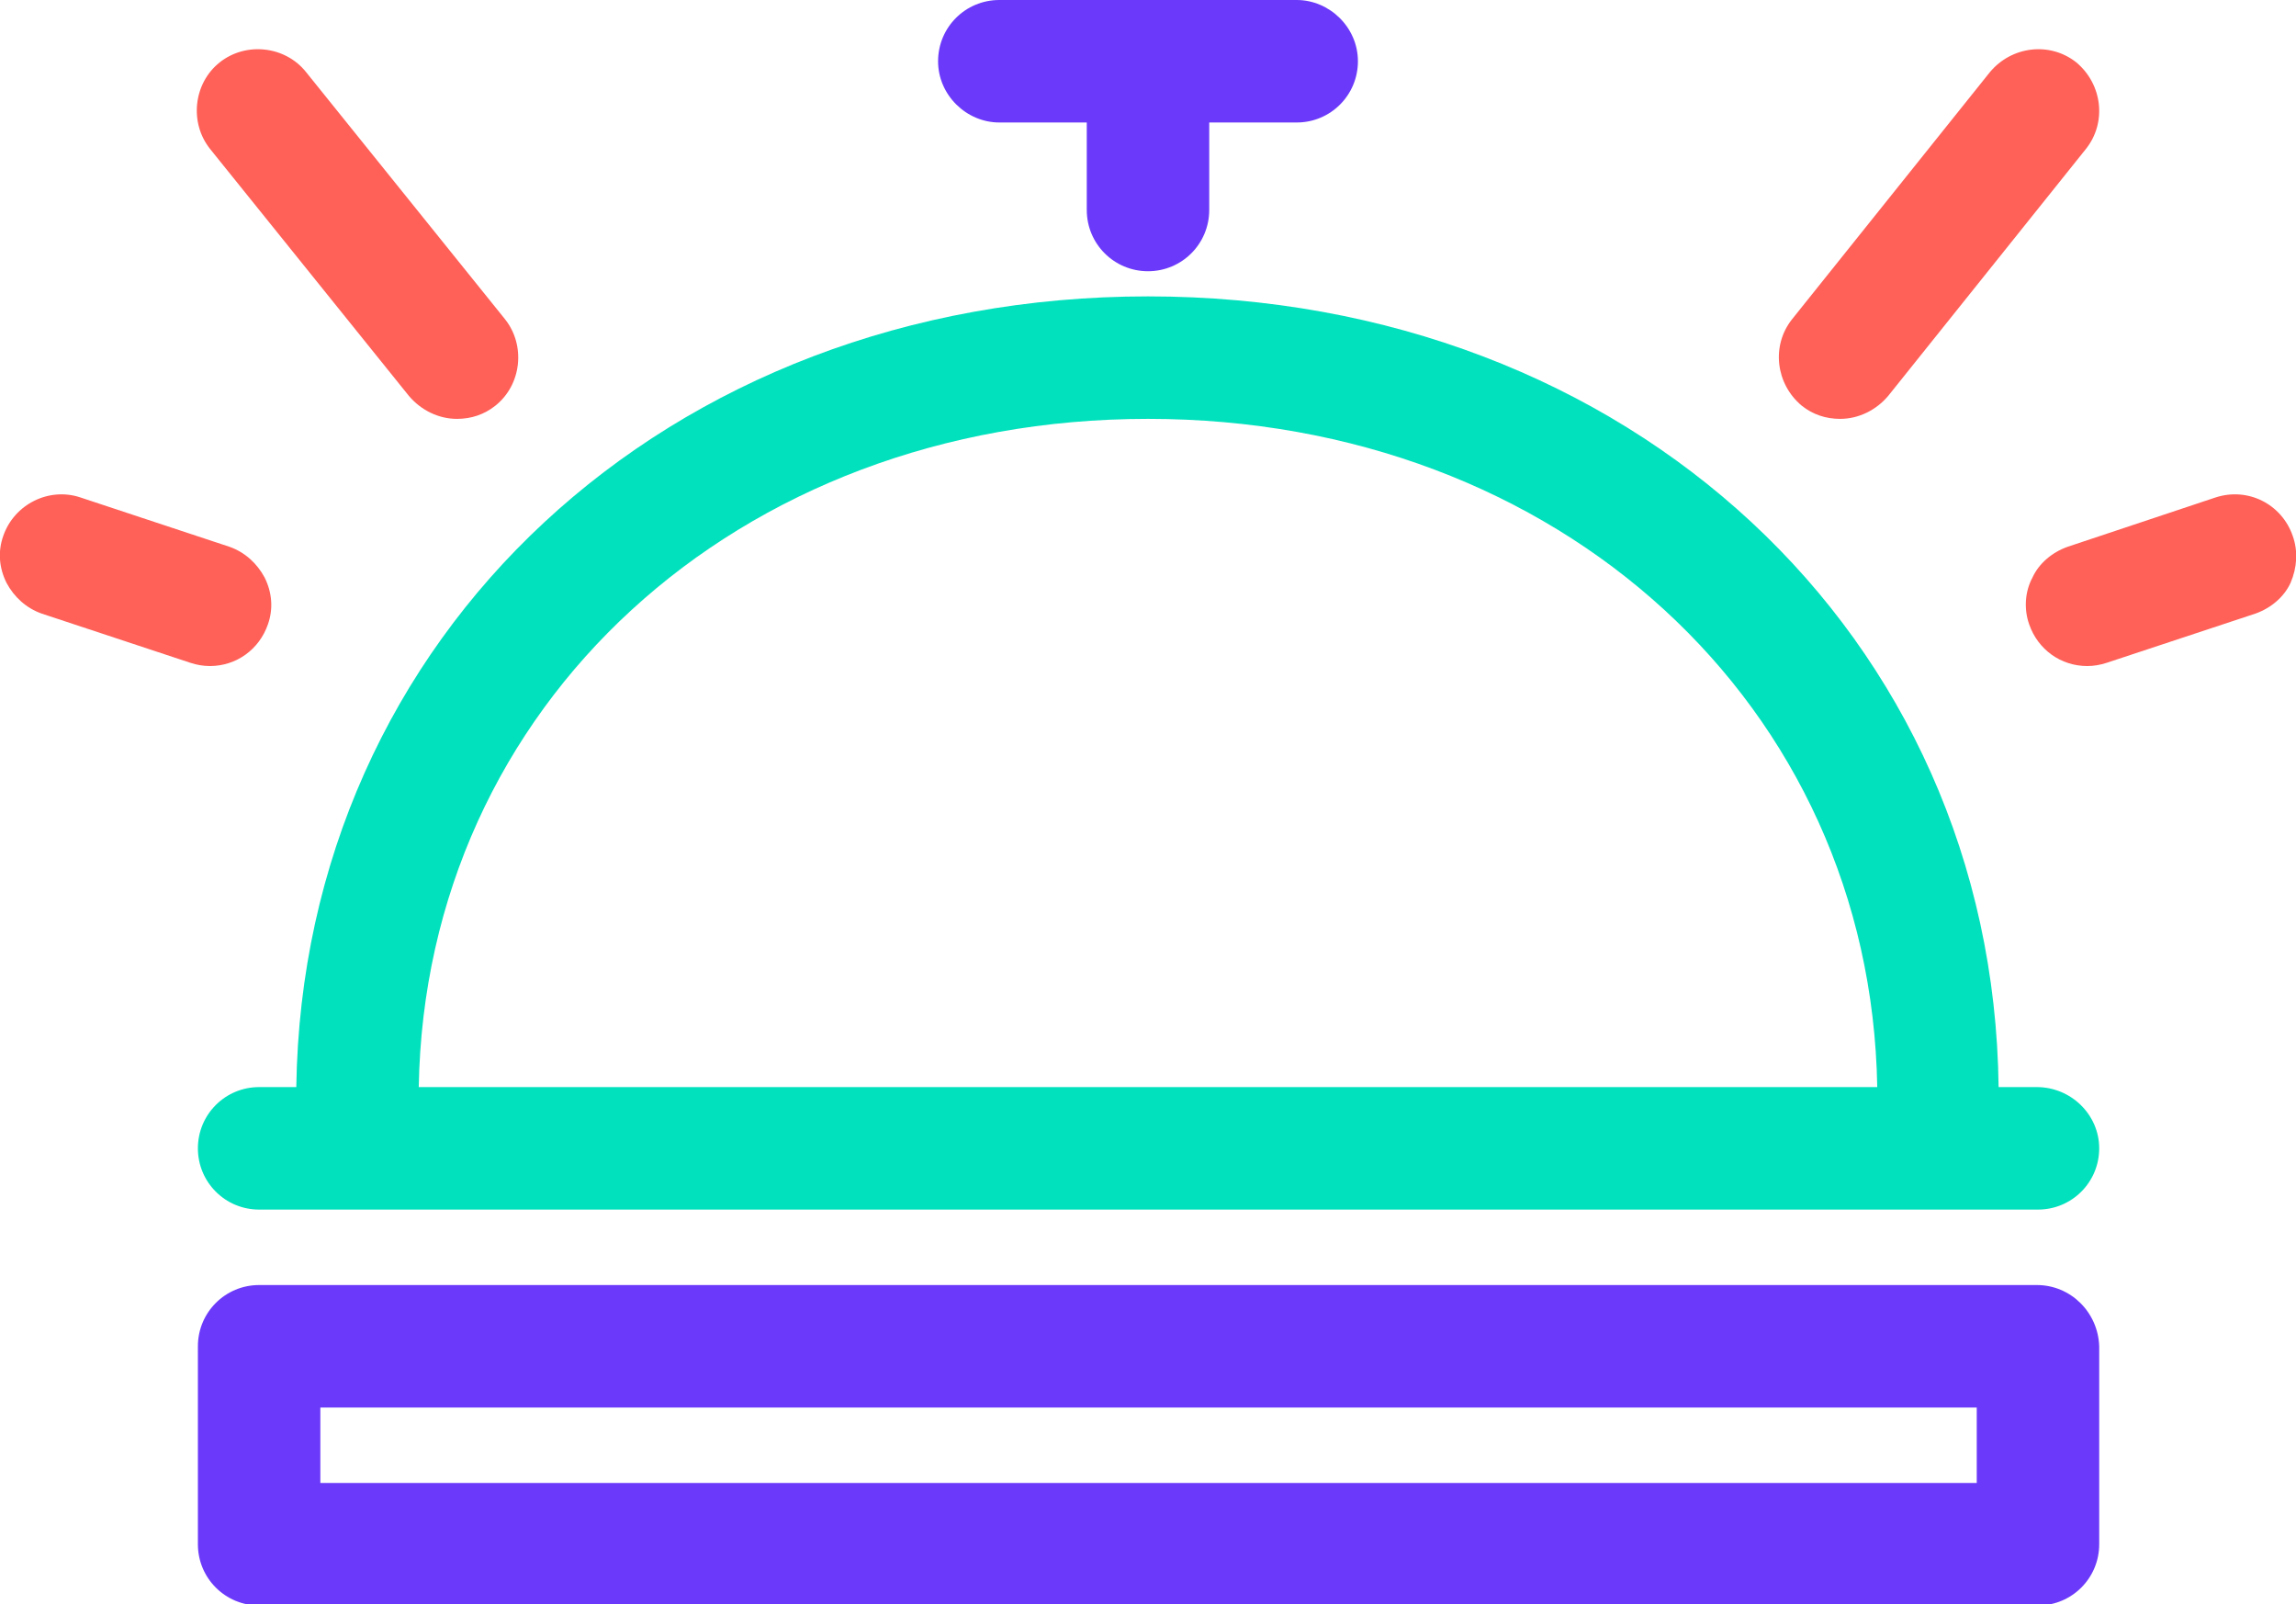
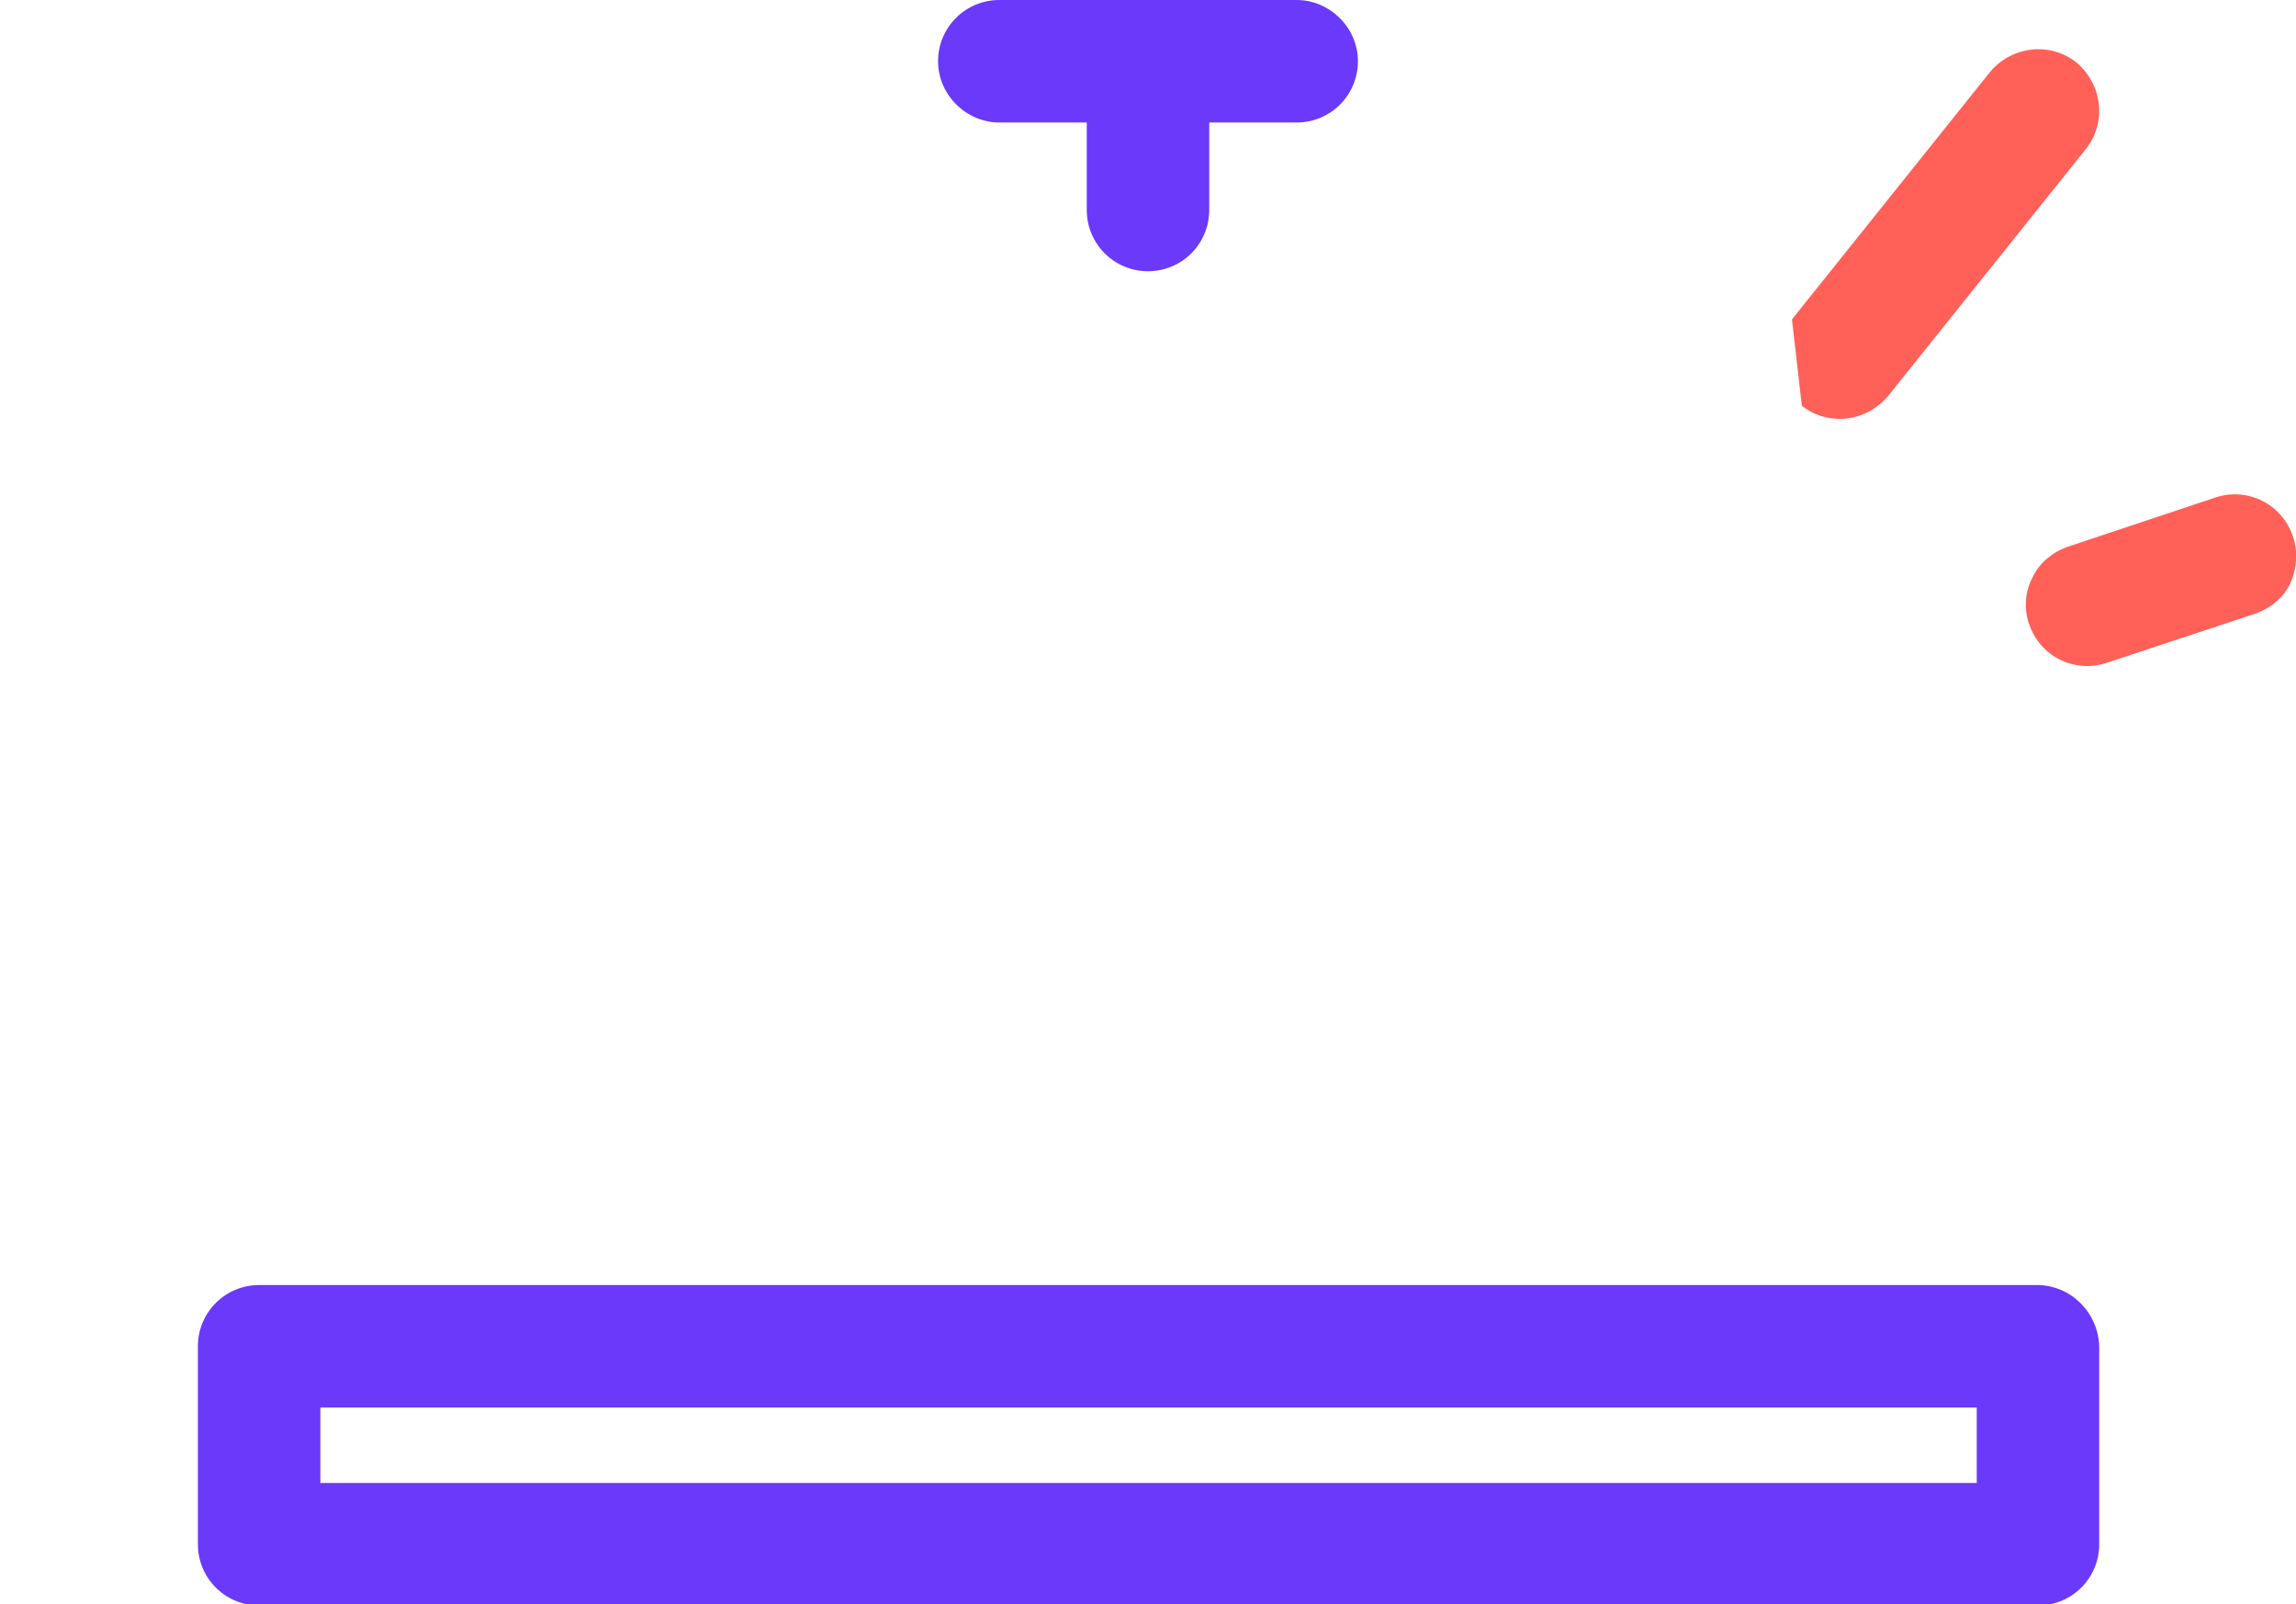
<svg xmlns="http://www.w3.org/2000/svg" version="1.1" id="Layer_1" x="0px" y="0px" width="210px" height="146.7px" viewBox="0 0 210 146.7" style="enable-background:new 0 0 210 146.7;" xml:space="preserve">
  <style type="text/css">
	.st0{fill:none;}
	.st1{fill:#6B39FA;}
	.st2{fill:#02E1BD;}
	.st3{fill:#FF6058;}
</style>
  <g>
    <path class="st0" d="M105,38.3c-37.6,0-66.1,26.2-66.7,61.1h133.4C171.1,64.5,142.6,38.3,105,38.3z" />
-     <rect x="29.3" y="128.7" class="st0" width="151.5" height="6.9" />
    <path class="st1" d="M91.4,11.2h8v8c0,3.1,2.5,5.6,5.6,5.6c3.1,0,5.6-2.5,5.6-5.6v-8h8c3.1,0,5.6-2.5,5.6-5.6S121.6,0,118.6,0H105   H91.4c-3.1,0-5.6,2.5-5.6,5.6S88.4,11.2,91.4,11.2z" />
-     <path class="st2" d="M186.3,99.4h-3.5C182.3,58.1,149,27.1,105,27.1c-44,0-77.3,31-77.9,72.3h-3.4c-3.1,0-5.6,2.5-5.6,5.6   s2.5,5.6,5.6,5.6h162.7c3.1,0,5.6-2.5,5.6-5.6S189.4,99.4,186.3,99.4z M171.7,99.4H38.3c0.6-34.9,29.1-61.1,66.7-61.1   C142.6,38.3,171.1,64.5,171.7,99.4z" />
-     <path class="st3" d="M37.4,36.2c1.1,1.3,2.7,2.1,4.4,2.1c1.3,0,2.5-0.4,3.5-1.2c2.4-1.9,2.8-5.5,0.9-7.9L28,6.6   c-1.9-2.4-5.5-2.8-7.9-0.9c-2.4,1.9-2.8,5.5-0.9,7.9L37.4,36.2z" />
-     <path class="st3" d="M24.5,57.1c0.5-1.4,0.4-2.9-0.3-4.3c-0.7-1.3-1.8-2.3-3.2-2.8L7.4,45.5c-2.9-1-6.1,0.6-7.1,3.5   c-0.5,1.4-0.4,2.9,0.3,4.3c0.7,1.3,1.8,2.3,3.2,2.8l13.6,4.5c0.6,0.2,1.2,0.3,1.8,0.3C21.6,60.9,23.7,59.4,24.5,57.1z" />
-     <path class="st3" d="M164.8,37.1c1,0.8,2.2,1.2,3.5,1.2c1.7,0,3.3-0.8,4.4-2.1l18.1-22.6c1.9-2.4,1.5-5.9-0.9-7.9   c-2.4-1.9-5.9-1.5-7.9,0.9l-18.1,22.6C162,31.6,162.4,35.1,164.8,37.1z" />
+     <path class="st3" d="M164.8,37.1c1,0.8,2.2,1.2,3.5,1.2c1.7,0,3.3-0.8,4.4-2.1l18.1-22.6c1.9-2.4,1.5-5.9-0.9-7.9   c-2.4-1.9-5.9-1.5-7.9,0.9l-18.1,22.6z" />
    <path class="st3" d="M209.7,49c-1-2.9-4.1-4.5-7.1-3.5L189.1,50c-1.4,0.5-2.6,1.5-3.2,2.8c-0.7,1.3-0.8,2.9-0.3,4.3   c0.8,2.3,2.9,3.8,5.3,3.8c0.6,0,1.2-0.1,1.8-0.3l13.6-4.5c1.4-0.5,2.6-1.5,3.2-2.8C210.1,51.9,210.2,50.4,209.7,49z" />
    <path class="st1" d="M186.3,117.5H23.7c-3.1,0-5.6,2.5-5.6,5.6v18.1c0,3.1,2.5,5.6,5.6,5.6h162.7c3.1,0,5.6-2.5,5.6-5.6v-18.1   C191.9,120,189.4,117.5,186.3,117.5z M29.3,135.6v-6.9h151.5v6.9H29.3z" />
  </g>
</svg>